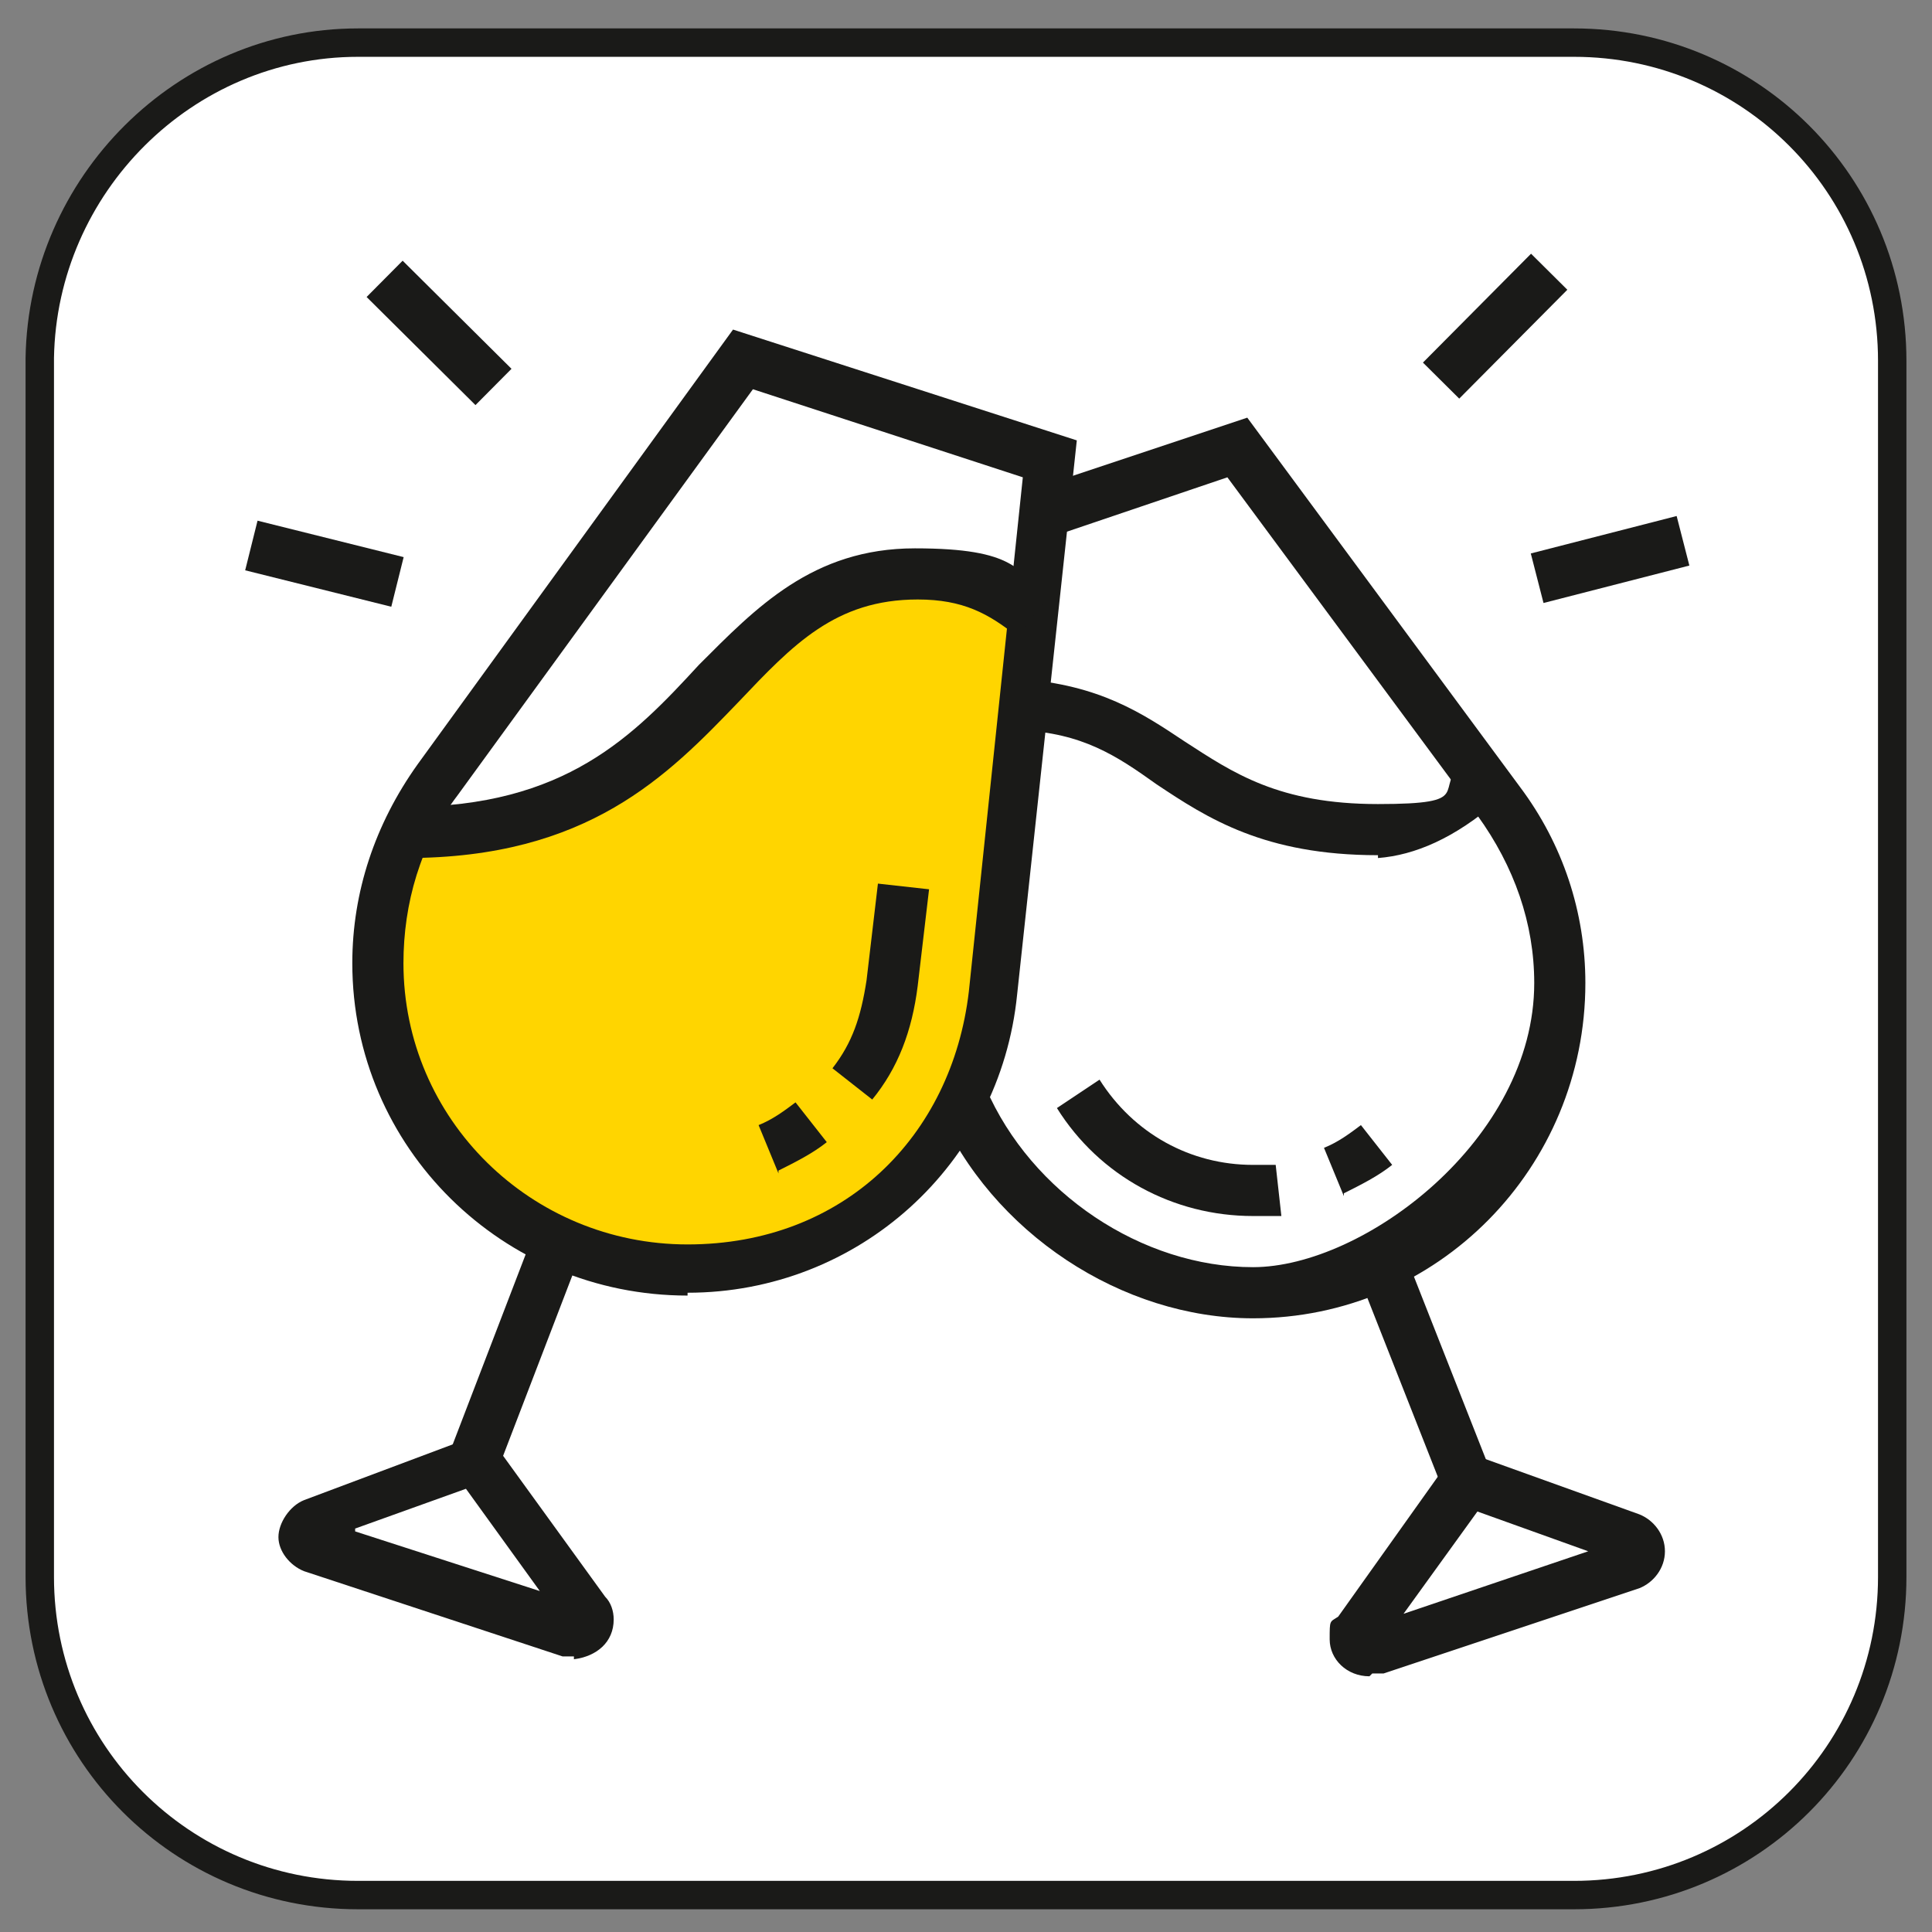
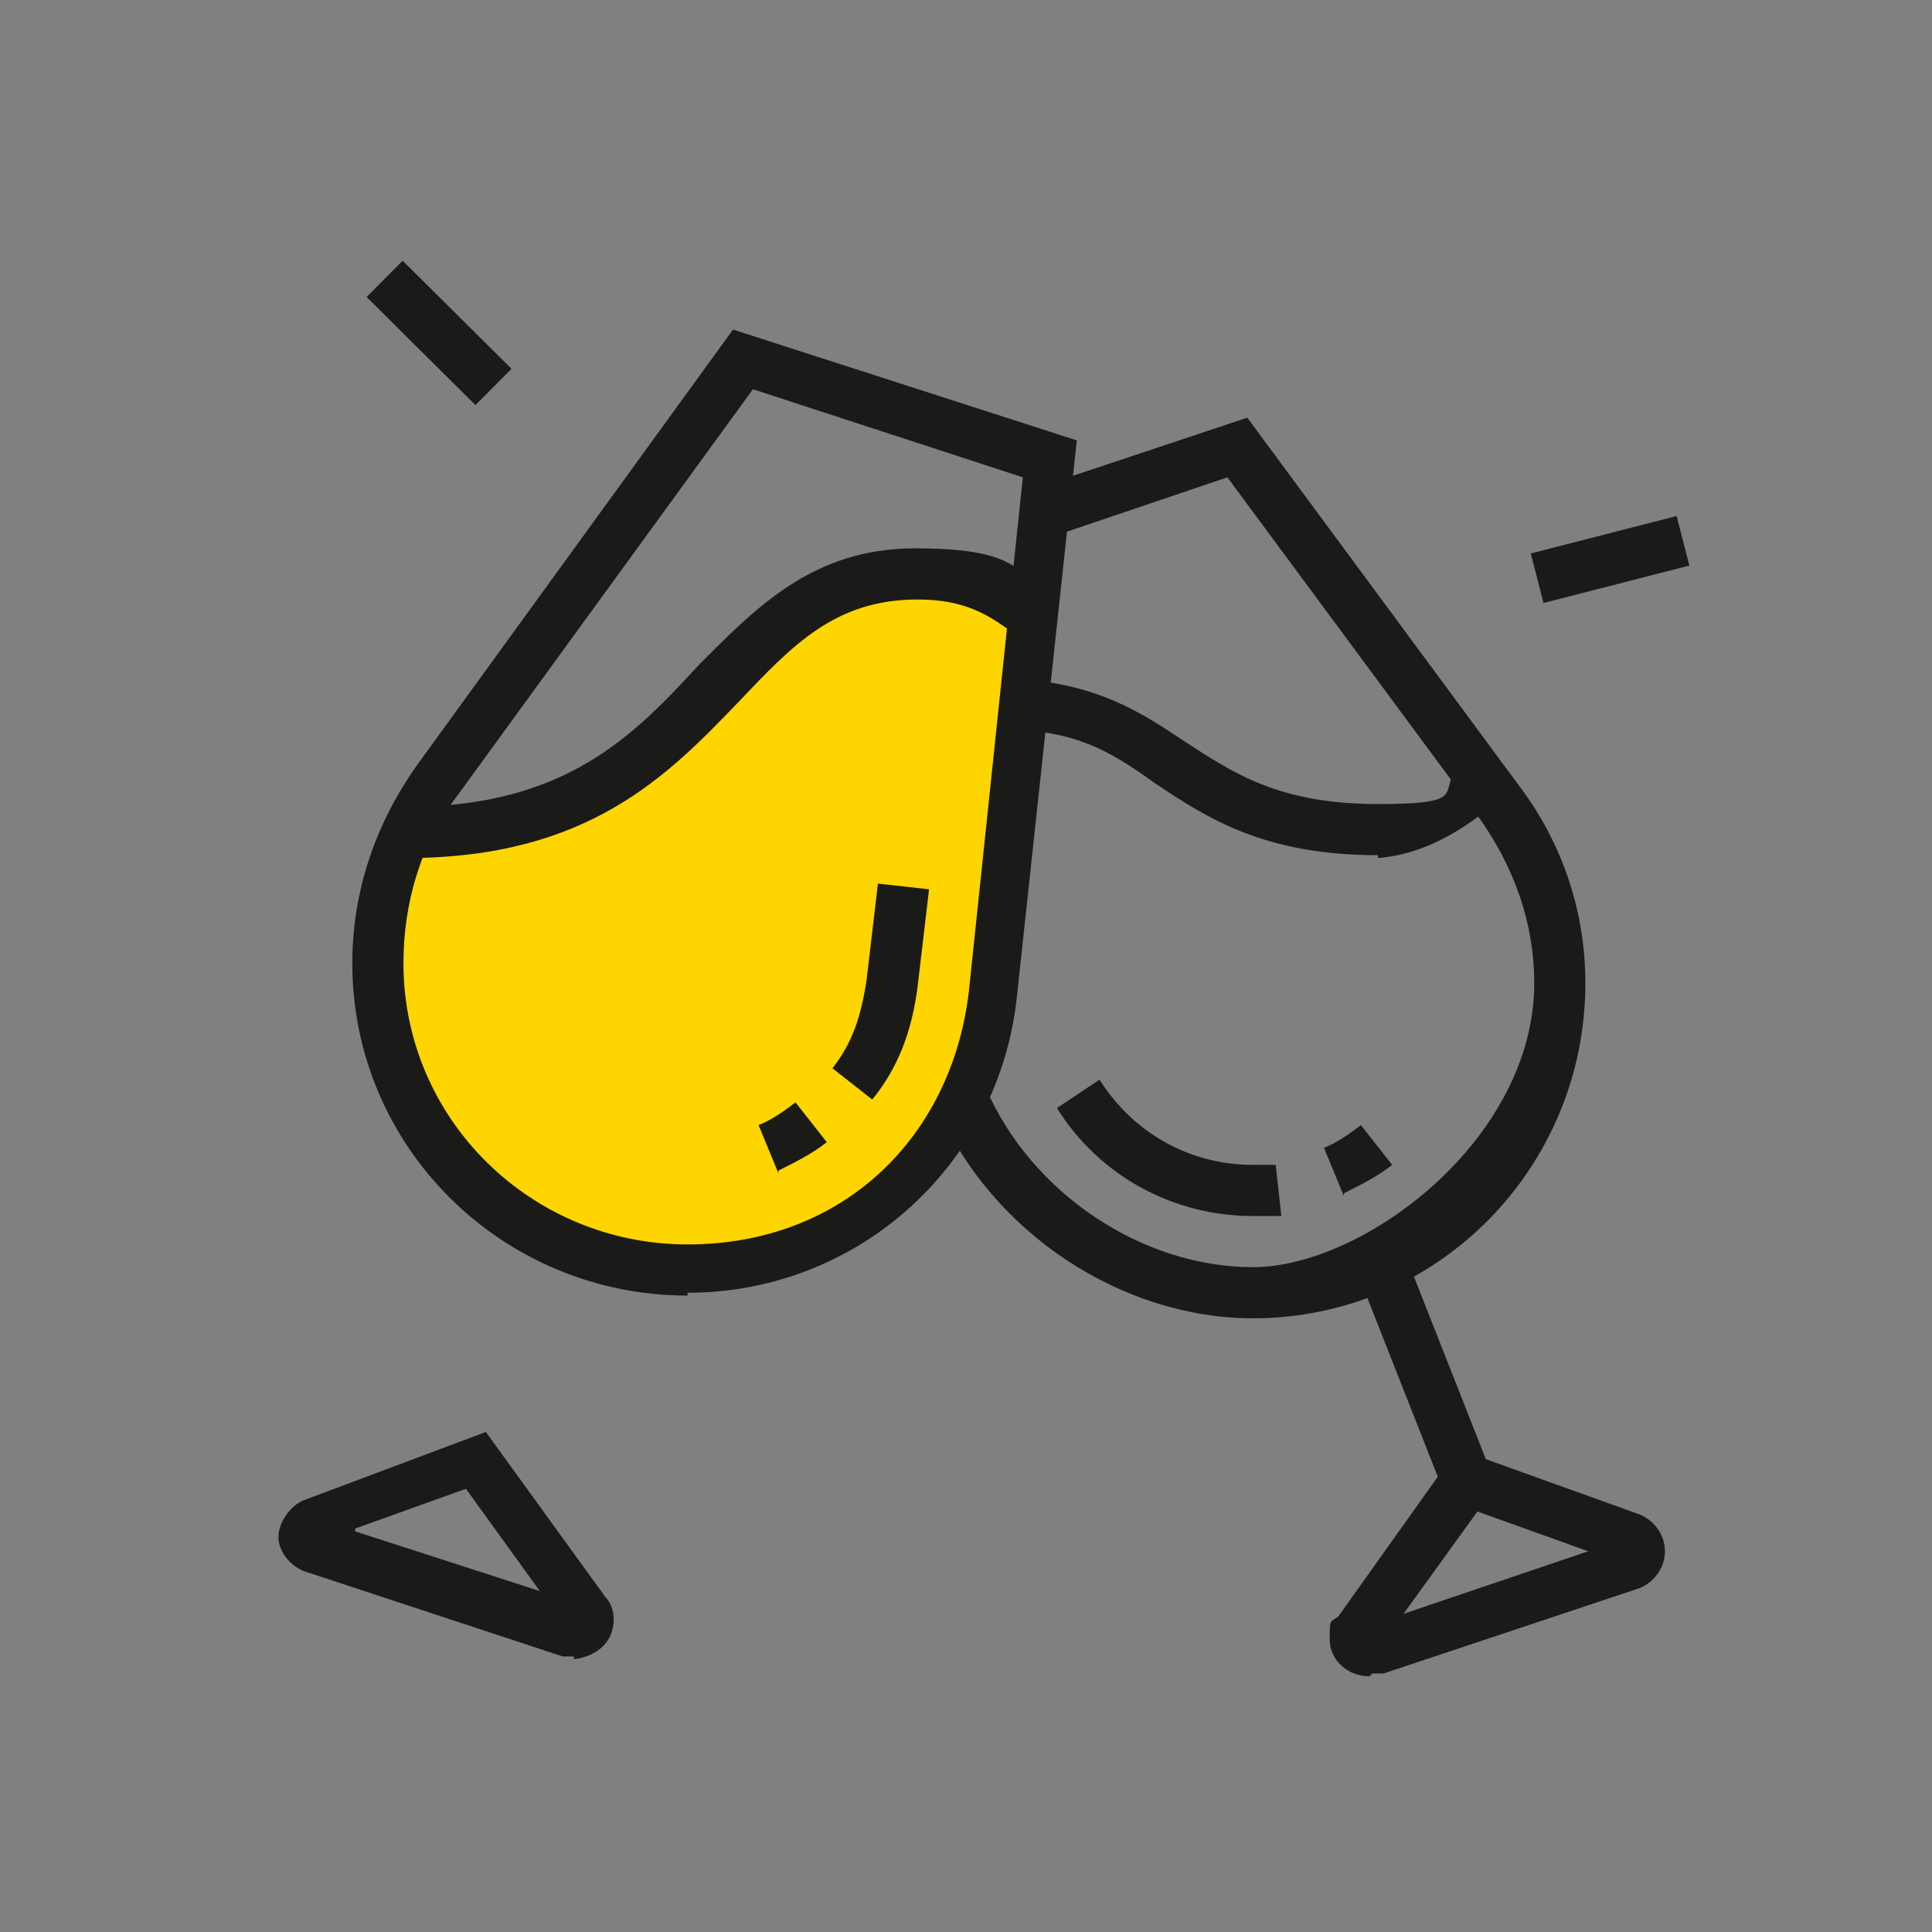
<svg xmlns="http://www.w3.org/2000/svg" viewBox="0 0 68 68" version="1.1" id="Ebene_1">
  <rect x="0" y="0" width="68" height="68" fill="#808080" stroke="none" />
  <defs>
    <style>
      .st0 {
        fill: #fff;
        stroke: #1a1a18;
        stroke-miterlimit: 10;
      }

      .st1 {
        fill: #1a1a18;
      }

      .st2 {
        fill: #ffd500;
      }
    </style>
  </defs>
-   <path d="M12.6,1.5h42.8c6.2,0,11.2,5,11.2,11.2v42.8c0,6.2-5,11.2-11.2,11.2H12.6c-6.2,0-11.2-5-11.2-11.2V12.6C1.5,6.5,6.5,1.5,12.6,1.5Z" class="st0" />
  <path d="M14.1,29.3l3.1-.3,5.5-2.6s3.5-3,3.7-3.2,3.1-2.3,3.1-2.3l3.3-.4,3.1.6.4.7-1.3,13.8-2,4.1-3.9,3.9-4.6,1.1h-3.2c0,0-3.2-1.4-3.2-1.4l-3.3-2.7-1.5-3.6-.7-3.3,1.2-4.4Z" class="st2" />
  <g>
    <path d="M24.2,45.6c-6.5,0-11.8-5.2-11.8-11.7,0-2.5.8-4.9,2.3-7l11.1-15.3,12.1,3.9-2.1,19.5c-.6,6-5.6,10.5-11.6,10.5ZM26.5,13.7l-10.4,14.3c-1.3,1.7-1.9,3.8-1.9,5.9,0,5.5,4.5,9.9,10,9.9s9.3-3.8,9.9-8.9l1.9-18.1-9.5-3.1Z" class="st1" />
    <path d="M27.4,41.3l-.7-1.7c.5-.2.9-.5,1.3-.8l1.1,1.4c-.5.4-1.1.7-1.7,1Z" class="st1" />
-     <path d="M30.7,38.7l-1.4-1.1c.7-.9,1-1.8,1.2-3.1l.4-3.4,1.8.2-.4,3.4c-.2,1.6-.7,2.9-1.6,4Z" class="st1" />
+     <path d="M30.7,38.7l-1.4-1.1c.7-.9,1-1.8,1.2-3.1l.4-3.4,1.8.2-.4,3.4c-.2,1.6-.7,2.9-1.6,4" class="st1" />
    <path d="M20.2,58.3c-.1,0-.3,0-.4,0l-9.1-3c-.5-.2-.9-.7-.9-1.2s.4-1.1.9-1.3l6.4-2.4,4.2,5.8c.2.2.3.5.3.8,0,.8-.6,1.3-1.4,1.4ZM12.5,53.9l6.5,2.1-2.6-3.6-3.9,1.4ZM11.3,54.4h0s0,0,0,0ZM11.2,53.5h0s0,0,0,0Z" class="st1" />
-     <rect transform="translate(-32.7 47.5) rotate(-69)" height="1.8" width="8.2" y="46.6" x="14.1" class="st1" />
    <path d="M14.3,30.2v-1.8c5.6,0,8-2.5,10.3-5,2-2,4-4.1,7.6-4.1s3.6.8,4.7,1.7l-1.1,1.4c-1-.8-1.9-1.3-3.5-1.3-2.9,0-4.4,1.6-6.3,3.6-2.5,2.6-5.3,5.5-11.7,5.5Z" class="st1" />
    <path d="M44.1,46.4c-4.6,0-9.2-3-11.1-7.4l1.7-.7c1.6,3.7,5.5,6.3,9.4,6.3s9.9-4.5,9.9-10c0-2.1-.7-4.1-2-5.9l-8.8-11.9-6.2,2.1-.6-1.7,7.5-2.5,9.6,13c1.5,2,2.3,4.4,2.3,6.9,0,6.5-5.2,11.8-11.7,11.8Z" class="st1" />
    <path d="M47.3,42.1l-.7-1.7c.5-.2.9-.5,1.3-.8l1.1,1.4c-.5.4-1.1.7-1.7,1Z" class="st1" />
    <path d="M44.1,42.8c-2.8,0-5.4-1.4-6.9-3.8l1.5-1c1.2,1.9,3.2,3,5.4,3s.5,0,.8,0l.2,1.8c-.3,0-.6,0-1,0Z" class="st1" />
    <path d="M48.2,59c-.8,0-1.4-.6-1.4-1.3s0-.6.3-.8l4.2-5.9,6.4,2.3c.5.2.9.7.9,1.3s-.4,1.1-.9,1.3l-9,3c-.1,0-.3,0-.4,0ZM52,53.2l-2.6,3.6,6.5-2.2-3.9-1.4ZM57.1,55.1s0,0,0,0h0ZM57.1,54.2s0,0,0,0h0Z" class="st1" />
    <rect transform="translate(-14.2 21.7) rotate(-21.5)" height="8.2" width="1.8" y="44.2" x="49.2" class="st1" />
    <path d="M48.5,30.1c-4,0-6-1.3-7.8-2.5-1.4-1-2.6-1.8-4.8-1.9v-1.8c2.8.2,4.3,1.2,5.8,2.2,1.7,1.1,3.3,2.2,6.8,2.2s1.9-.5,3-1.5l1.2,1.4c-1.5,1.3-2.9,1.9-4.2,2Z" class="st1" />
-     <rect transform="translate(-10.6 26.1) rotate(-76)" height="5.3" width="1.8" y="17.2" x="10.5" class="st1" />
    <rect transform="translate(-3.7 14.4) rotate(-45.2)" height="5.4" width="1.8" y="9" x="14.5" class="st1" />
    <rect transform="translate(-3.1 14.7) rotate(-14.4)" height="1.8" width="5.3" y="18.8" x="54" class="st1" />
-     <rect transform="translate(7.4 40.7) rotate(-45.2)" height="1.8" width="5.4" y="10.6" x="49.9" class="st1" />
  </g>
</svg>